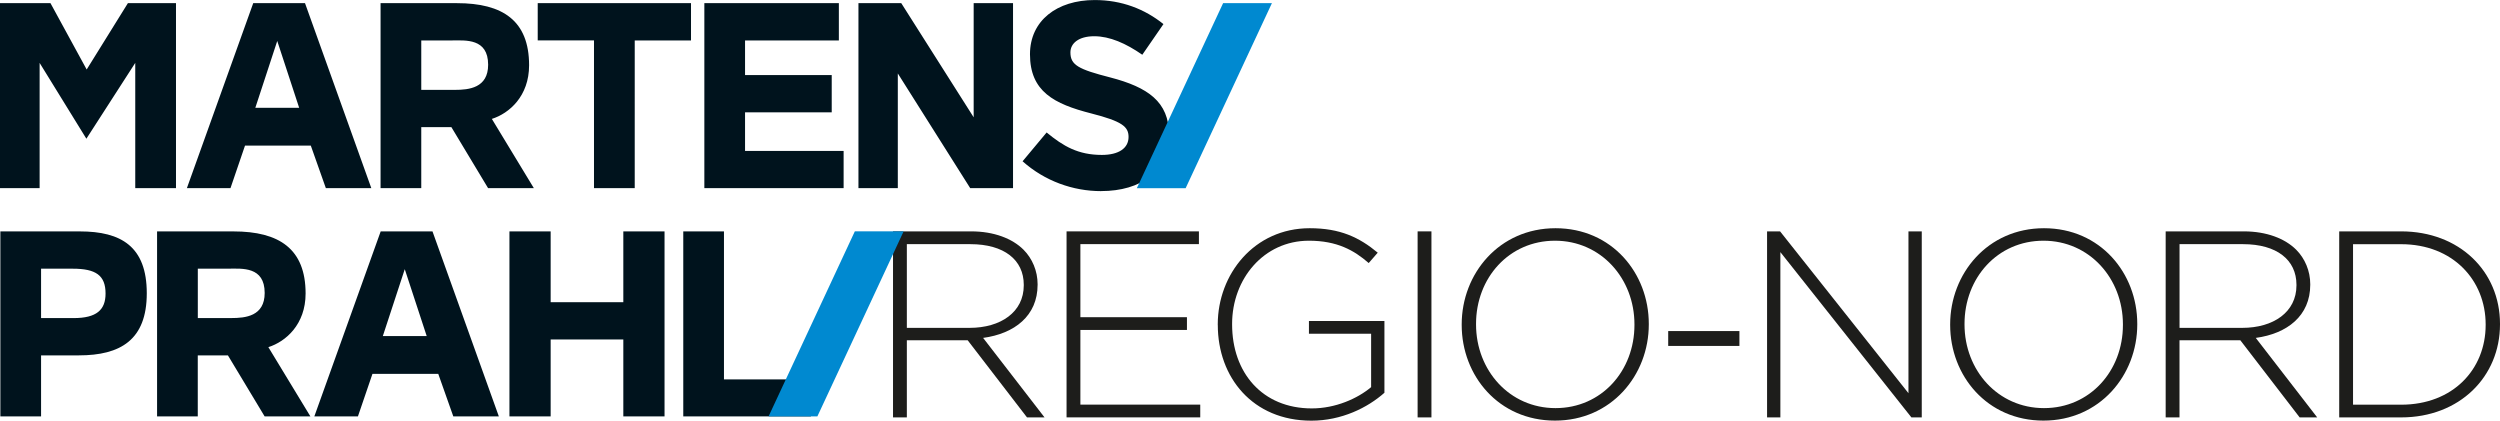
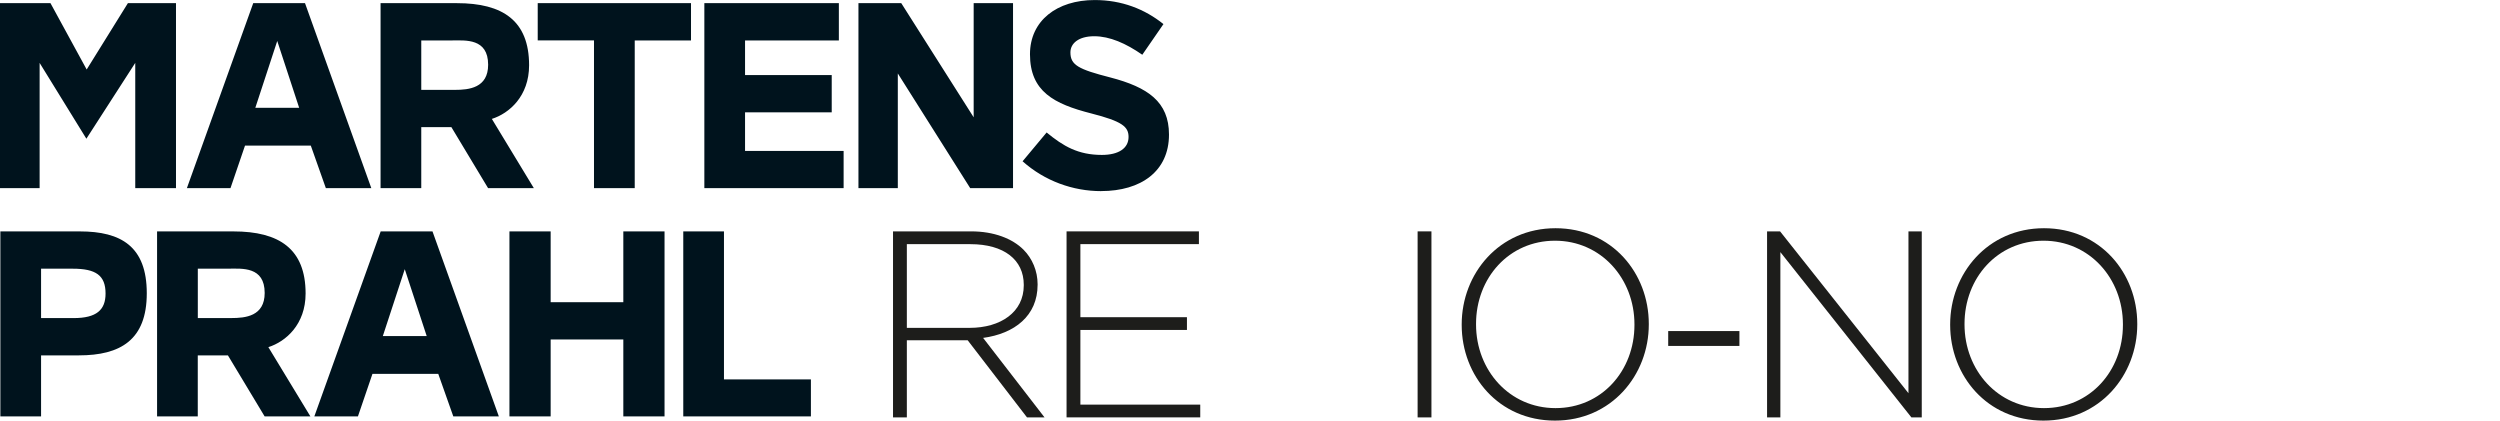
<svg xmlns="http://www.w3.org/2000/svg" id="Ebene_1" viewBox="0 0 672.61 113.16">
  <defs>
    <style>.cls-1{fill:#1d1d1b;}.cls-1,.cls-2,.cls-3{stroke-width:0px;}.cls-2{fill:#0089d0;}.cls-3{fill:#00131d;}</style>
  </defs>
  <path class="cls-1" d="M240.26,62.25h21.02c6.15,0,11.08,1.93,14.09,4.93,2.36,2.36,3.79,5.72,3.79,9.29v.14c0,8.37-6.22,13.16-14.66,14.3l16.52,21.38h-4.72l-15.95-20.74h-16.37v20.74h-3.72v-50.05ZM260.85,88.21c8.37,0,14.59-4.22,14.59-11.44v-.14c0-6.72-5.29-10.94-14.37-10.94h-17.09v22.52h16.88Z" />
  <path class="cls-1" d="M286.95,62.25h35.61v3.43h-31.89v19.66h28.67v3.43h-28.67v20.09h32.25v3.43h-35.97v-50.05Z" />
-   <path class="cls-1" d="M327.63,87.42v-.14c0-13.51,9.8-25.88,24.74-25.88,8.15,0,13.3,2.43,18.3,6.58l-2.43,2.79c-3.93-3.43-8.51-6.01-16.09-6.01-12.16,0-20.66,10.3-20.66,22.38v.14c0,12.94,8.08,22.6,21.45,22.6,6.36,0,12.3-2.65,15.95-5.72v-14.37h-16.73v-3.43h20.31v19.31c-4.5,4-11.51,7.51-19.66,7.51-15.8,0-25.17-11.66-25.17-25.74Z" />
  <path class="cls-1" d="M381.4,62.25h3.72v50.05h-3.72v-50.05Z" />
  <path class="cls-1" d="M393.26,87.42v-.14c0-13.66,10.08-25.88,25.24-25.88s25.1,12.08,25.1,25.74v.14c0,13.66-10.08,25.88-25.24,25.88s-25.1-12.08-25.1-25.74ZM439.74,87.42v-.14c0-12.37-9.01-22.52-21.38-22.52s-21.24,10.01-21.24,22.38v.14c0,12.37,9.01,22.52,21.38,22.52s21.24-10.01,21.24-22.38Z" />
  <path class="cls-1" d="M448.82,89.07h19.16v4h-19.16v-4Z" />
  <path class="cls-1" d="M475.42,62.25h3.5l34.54,43.54v-43.54h3.58v50.05h-2.79l-35.25-44.47v44.47h-3.58v-50.05Z" />
  <path class="cls-1" d="M524.68,87.42v-.14c0-13.66,10.08-25.88,25.24-25.88s25.1,12.08,25.1,25.74v.14c0,13.66-10.08,25.88-25.24,25.88s-25.1-12.08-25.1-25.74ZM571.16,87.42v-.14c0-12.37-9.01-22.52-21.38-22.52s-21.24,10.01-21.24,22.38v.14c0,12.37,9.01,22.52,21.38,22.52s21.24-10.01,21.24-22.38Z" />
-   <path class="cls-1" d="M582.66,62.25h21.02c6.15,0,11.08,1.93,14.09,4.93,2.36,2.36,3.79,5.72,3.79,9.29v.14c0,8.37-6.22,13.16-14.66,14.3l16.52,21.38h-4.72l-15.95-20.74h-16.37v20.74h-3.72v-50.05ZM603.26,88.21c8.37,0,14.59-4.22,14.59-11.44v-.14c0-6.72-5.29-10.94-14.37-10.94h-17.09v22.52h16.88Z" />
-   <path class="cls-1" d="M629.35,62.25h16.66c15.73,0,26.6,10.8,26.6,24.88v.14c0,14.09-10.87,25.03-26.6,25.03h-16.66v-50.05ZM633.07,65.69v43.19h12.94c13.94,0,22.74-9.51,22.74-21.45v-.14c0-11.87-8.79-21.59-22.74-21.59h-12.94Z" />
  <path class="cls-3" d="M296.24,51.41c10.74,0,18.27-5.33,18.27-15.21,0-8.82-5.69-12.73-15.78-15.36-8.6-2.2-10.74-3.34-10.74-6.75,0-2.42,2.21-4.34,6.4-4.34s8.53,1.92,12.94,4.98l5.69-8.25c-5.05-4.05-11.23-6.47-18.49-6.47-10.17,0-17.42,5.55-17.42,14.58,0,10.03,6.47,13.37,16.49,15.93,8.32,2.13,10.03,3.56,10.03,6.33,0,3.06-2.7,4.83-7.18,4.83-6.4,0-10.38-2.35-14.86-6.04l-6.47,7.75c5.97,5.33,13.58,8.03,21.12,8.03M272.55,50.62V.85h-10.59v30.71L242.48.85h-11.52v49.77h10.59v-30.86l19.48,30.86h11.52ZM226.97,50.62v-10.02h-26.52v-10.38h23.32v-10.03h-23.32v-9.31h25.24V.85h-36.19v49.77h37.47ZM159.82,50.62h10.95V10.88h15.14V.85h-41.24v10.02h15.14v39.75ZM131.33,17.42c0,6.26-5.19,6.76-8.96,6.76h-9.03v-13.3h8.32c3.55,0,9.67-.64,9.67,6.54M143.63,50.62l-11.3-18.63c4.69-1.49,10.02-6.12,10.02-14.43,0-12.02-7.11-16.71-19.41-16.71h-20.55v49.77h10.95v-16.42h8.1l9.88,16.42h12.3ZM80.49,29.01h-11.8l5.9-17.99,5.9,17.99ZM99.9,50.62L82.06.85h-13.93l-17.85,49.77h11.73l3.91-11.45h17.7l4.05,11.45h12.23ZM47.35,50.62V.85h-12.94l-11.09,17.85L13.58.85H0v49.77h10.66V16.92l12.58,20.4,13.15-20.4v33.7h10.95Z" />
-   <polygon class="cls-2" points="305.86 50.63 318.99 50.63 342.2 .85 329.07 .85 305.86 50.63" />
  <path class="cls-3" d="M183.83,112.03h34.34v-9.95h-23.39v-39.82h-10.95v49.77ZM178.79,112.03v-49.77h-11.09v19.05h-19.55v-19.05h-11.09v49.77h11.09v-20.69h19.55v20.69h11.09ZM114.8,90.41h-11.8l5.9-17.99,5.9,17.99ZM134.21,112.03l-17.85-49.77h-13.94l-17.85,49.77h11.73l3.91-11.45h17.7l4.05,11.45h12.23ZM71.21,78.82c0,6.26-5.19,6.75-8.96,6.75h-9.03v-13.29h8.32c3.56,0,9.67-.64,9.67,6.54M83.51,112.03l-11.31-18.63c4.69-1.49,10.02-6.11,10.02-14.43,0-12.02-7.11-16.71-19.41-16.71h-20.55v49.77h10.95v-16.42h8.11l9.88,16.42h12.3ZM11.05,85.58v-13.29h8.53c6.19,0,8.82,1.78,8.82,6.68,0,4.41-2.42,6.61-8.6,6.61h-8.75ZM.1,112.03h10.95v-16.42h10.17c11.16,0,18.27-4.13,18.27-16.71s-6.9-16.64-17.99-16.64H.1v49.77Z" />
-   <polygon class="cls-2" points="206.78 112.03 219.91 112.03 243.12 62.24 229.99 62.24 206.78 112.03" />
</svg>